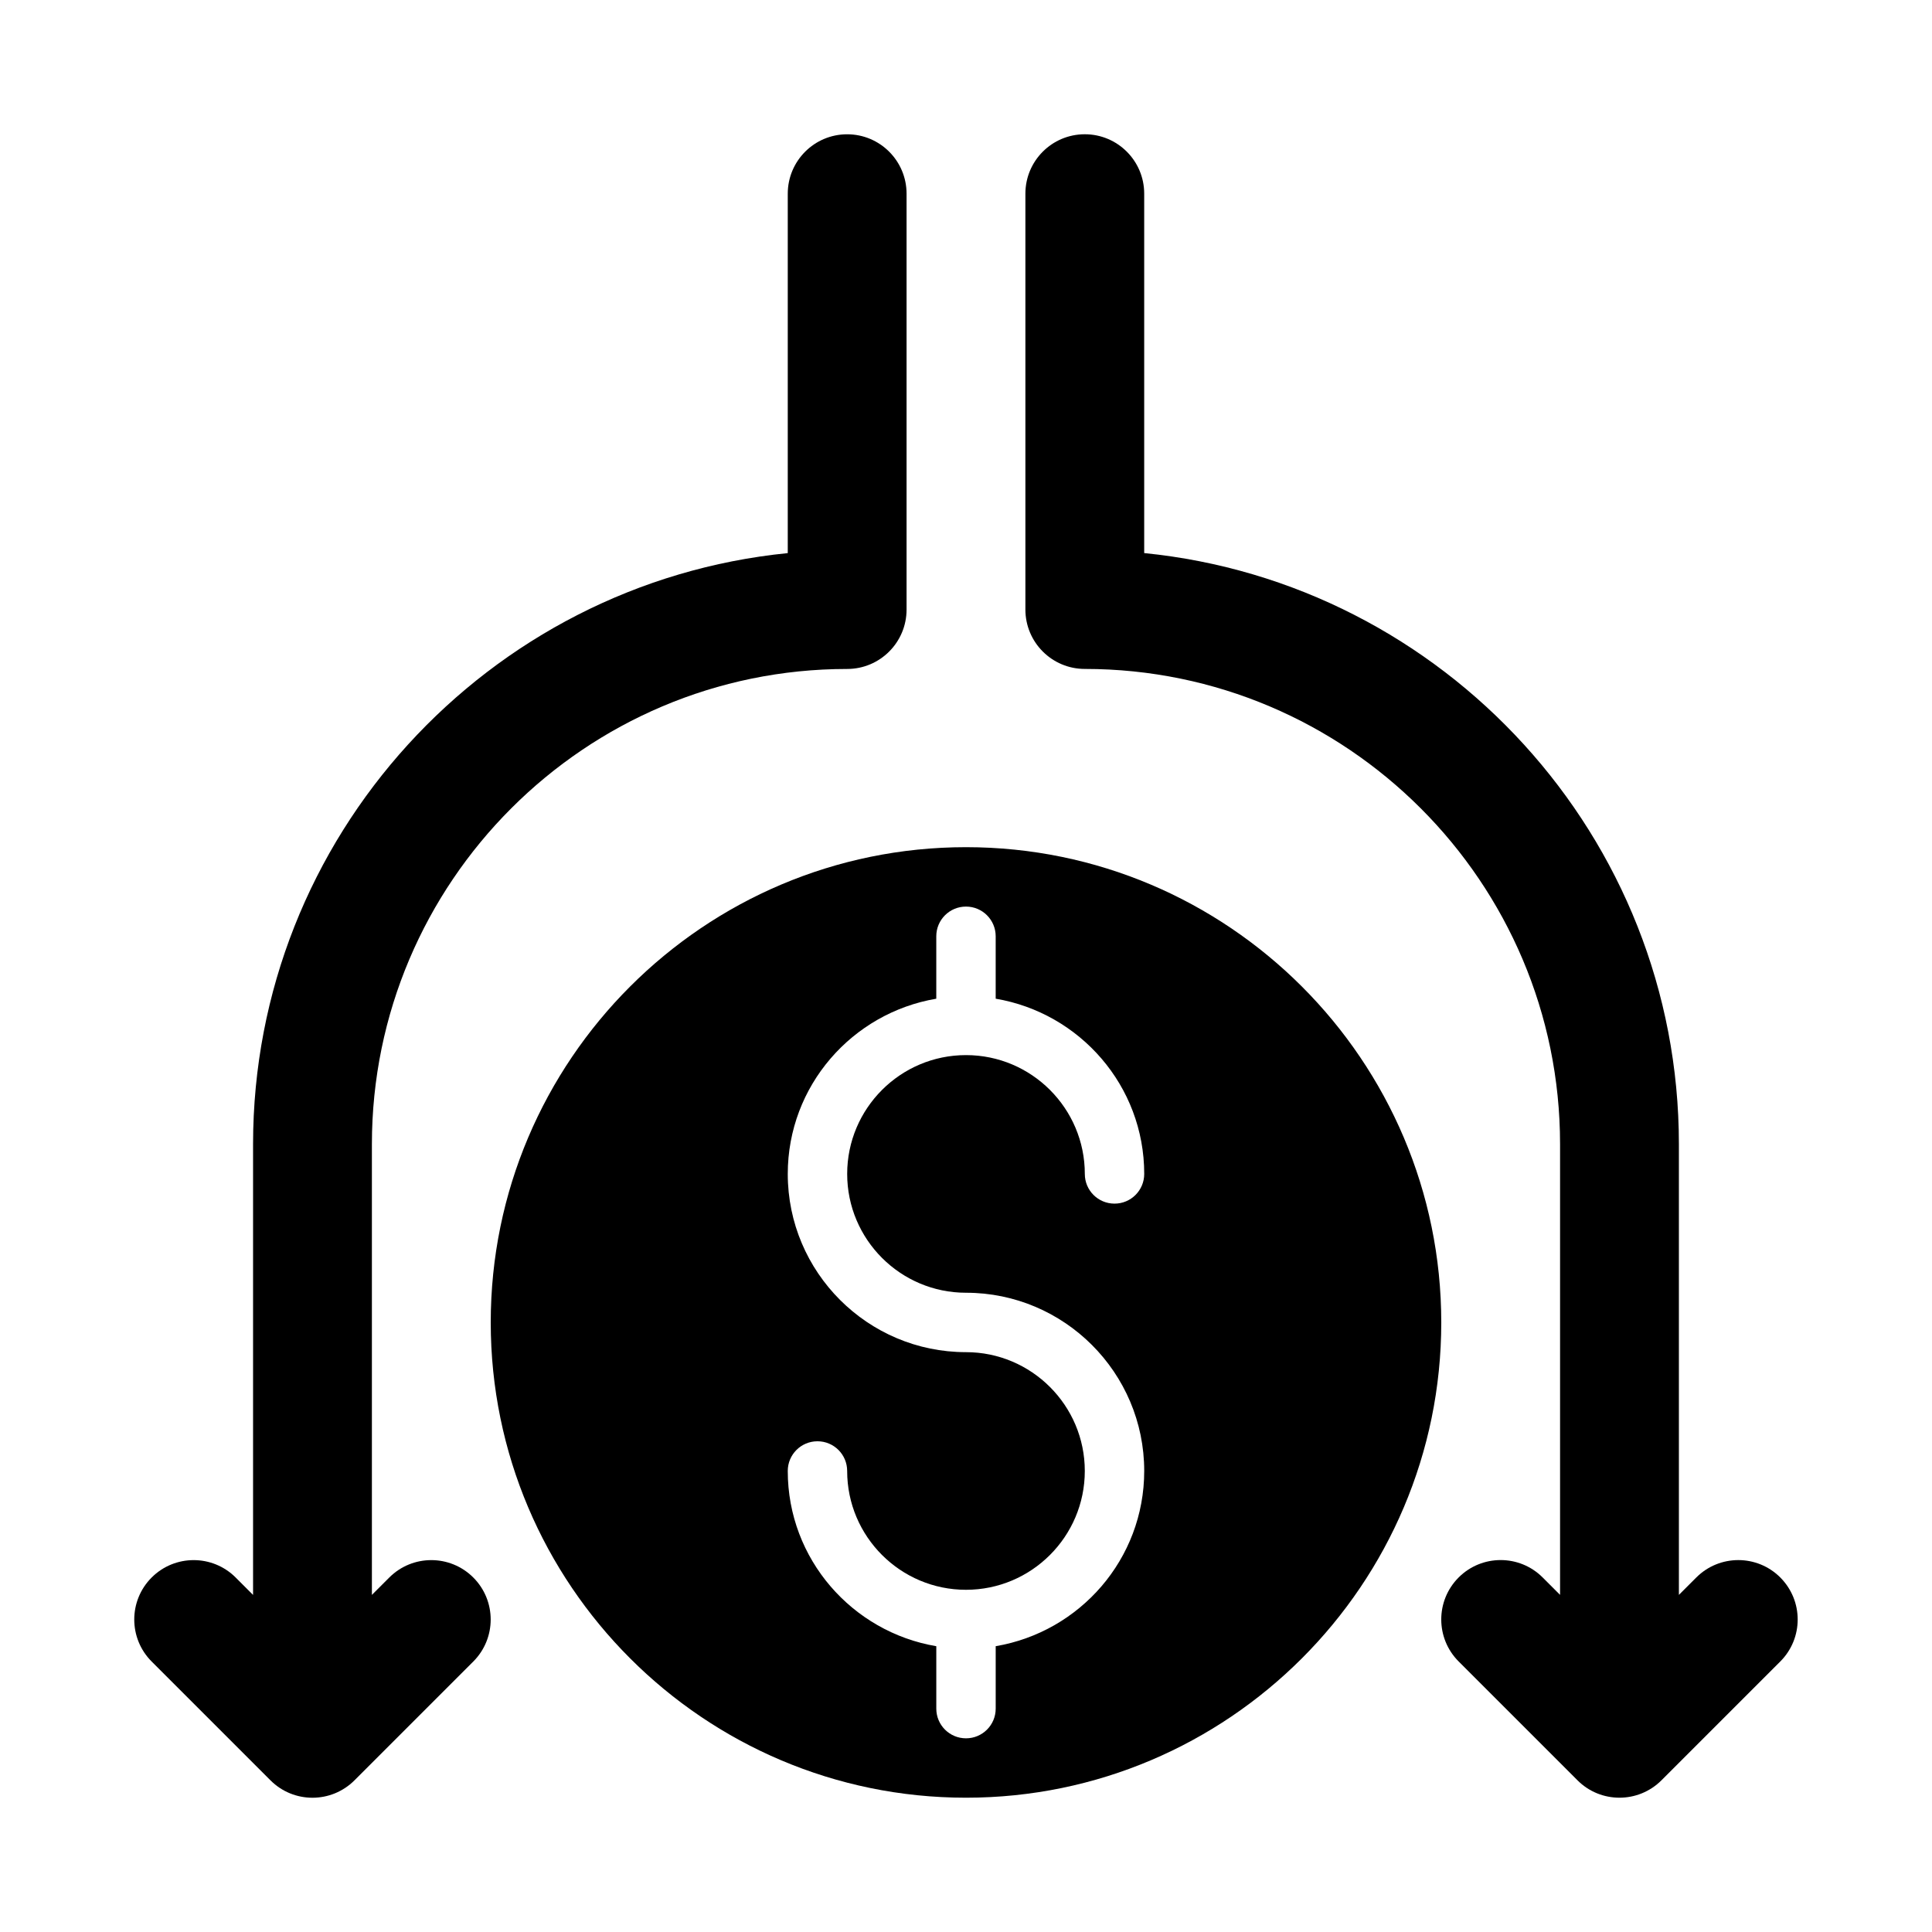
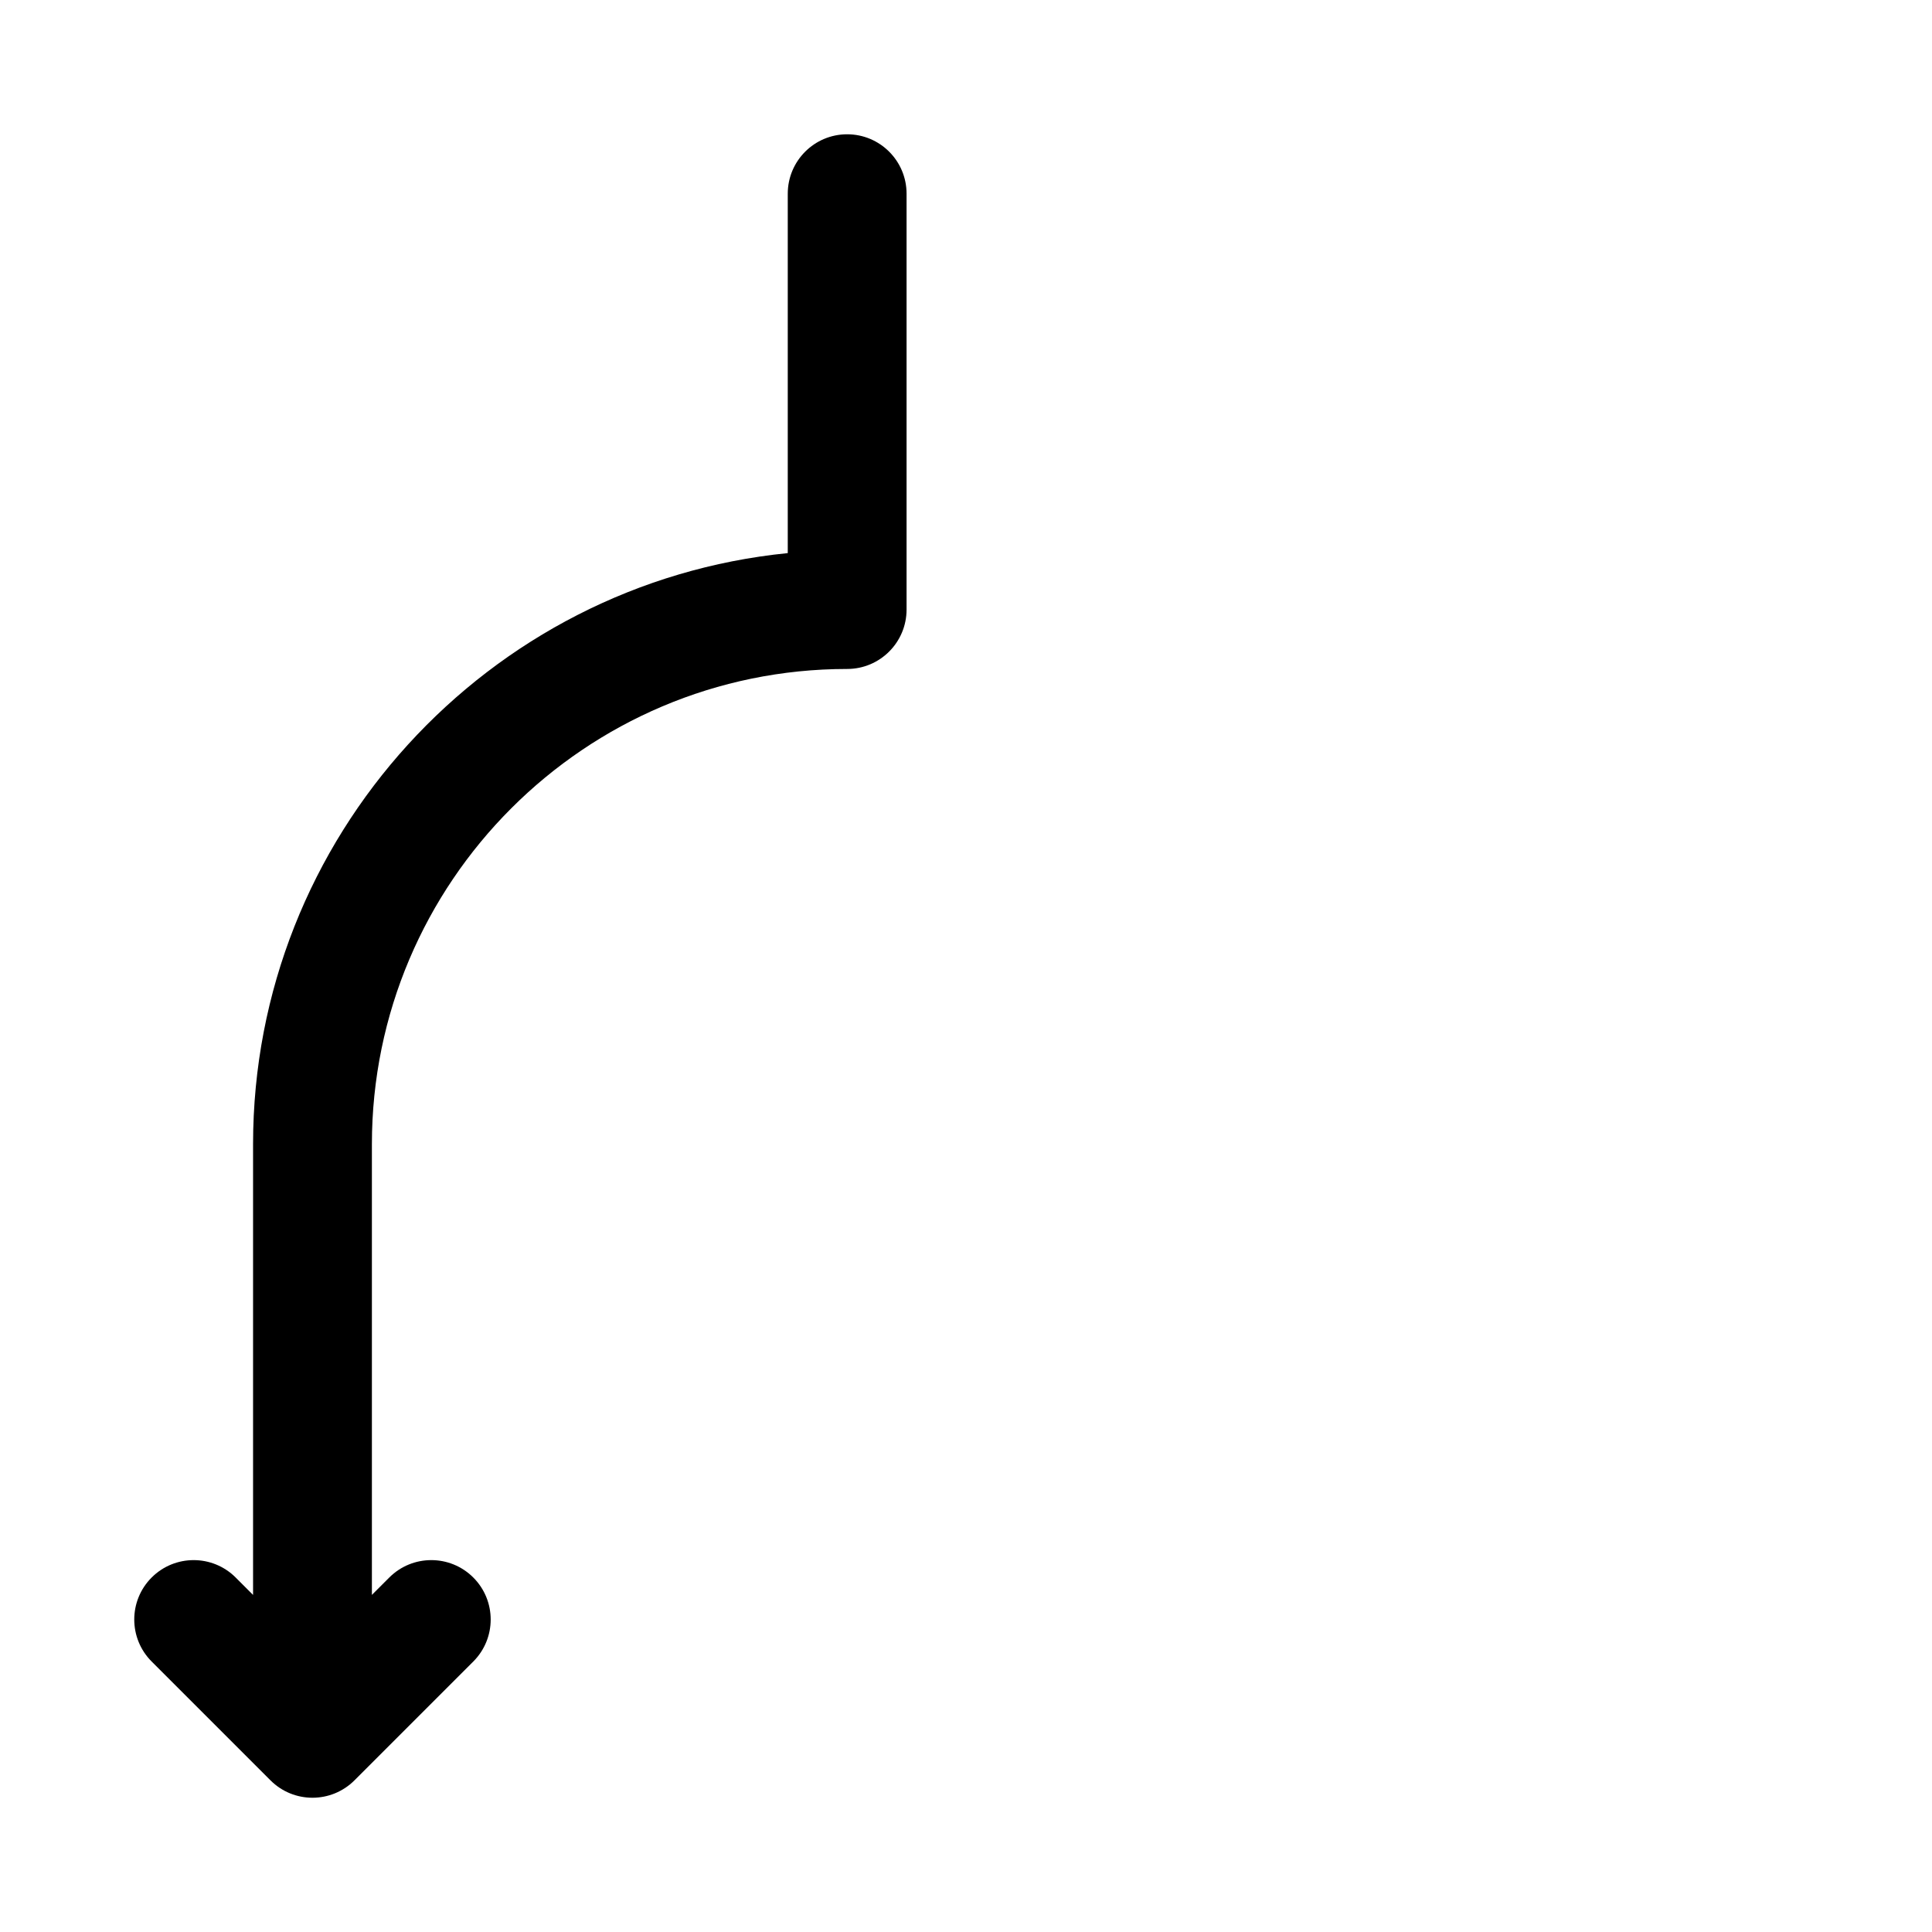
<svg xmlns="http://www.w3.org/2000/svg" fill="#000000" width="800px" height="800px" version="1.1" viewBox="144 144 512 512">
  <g>
-     <path d="m615.8 562.05c-6.148-6.148-16.113-6.148-22.262 0l-4.613 4.613v-119.43c0-81.496-62.254-148.73-141.7-156.66v-95.25c0-8.695-7.051-15.742-15.742-15.742-8.695 0-15.742 7.051-15.742 15.742v110.21c0 8.695 7.051 15.742 15.742 15.742 69.449 0 125.95 56.504 125.95 125.95v119.43l-4.613-4.613c-6.148-6.148-16.113-6.148-22.262 0-6.148 6.148-6.148 16.113 0 22.262l31.488 31.488c3.07 3.082 7.102 4.617 11.129 4.617s8.055-1.539 11.133-4.613l31.488-31.488c6.148-6.148 6.148-16.109-0.004-22.262z" />
    <path d="m247.17 562.05-4.613 4.613v-119.43c0-69.449 56.504-125.95 125.95-125.95 8.695 0 15.742-7.051 15.742-15.742v-110.21c0-8.695-7.051-15.742-15.742-15.742-8.695 0-15.742 7.051-15.742 15.742v95.25c-79.445 7.926-141.7 75.16-141.7 156.66v119.43l-4.613-4.613c-6.148-6.148-16.113-6.148-22.262 0-6.148 6.148-6.148 16.113 0 22.262l31.488 31.488c3.074 3.078 7.102 4.613 11.129 4.613s8.055-1.539 11.133-4.613l31.488-31.488c6.148-6.148 6.148-16.113 0-22.262-6.148-6.148-16.113-6.148-22.262 0z" />
-     <path d="m400 368.51c-69.449 0-125.95 56.504-125.95 125.95 0 69.449 56.504 125.95 125.95 125.95s125.95-56.504 125.95-125.95c-0.004-69.449-56.504-125.95-125.95-125.95zm0 118.08c26.047 0 47.23 21.188 47.23 47.23 0 23.352-17.066 42.66-39.359 46.438v16.543c0 4.352-3.519 7.871-7.871 7.871s-7.871-3.519-7.871-7.871v-16.539c-22.293-3.777-39.363-23.09-39.363-46.438 0-4.352 3.519-7.871 7.871-7.871 4.352 0 7.871 3.519 7.871 7.871 0 17.367 14.121 31.488 31.488 31.488 17.367 0 31.488-14.121 31.488-31.488 0-17.367-14.121-31.488-31.488-31.488-26.047 0-47.23-21.188-47.23-47.23 0-23.352 17.066-42.66 39.359-46.438v-16.543c0-4.352 3.519-7.871 7.871-7.871 4.352 0 7.871 3.519 7.871 7.871v16.539c22.297 3.777 39.363 23.09 39.363 46.438 0 4.352-3.519 7.871-7.871 7.871-4.352 0.004-7.871-3.519-7.871-7.871 0-17.367-14.121-31.488-31.488-31.488s-31.488 14.121-31.488 31.488c0 17.367 14.121 31.488 31.488 31.488z" />
  </g>
</svg>